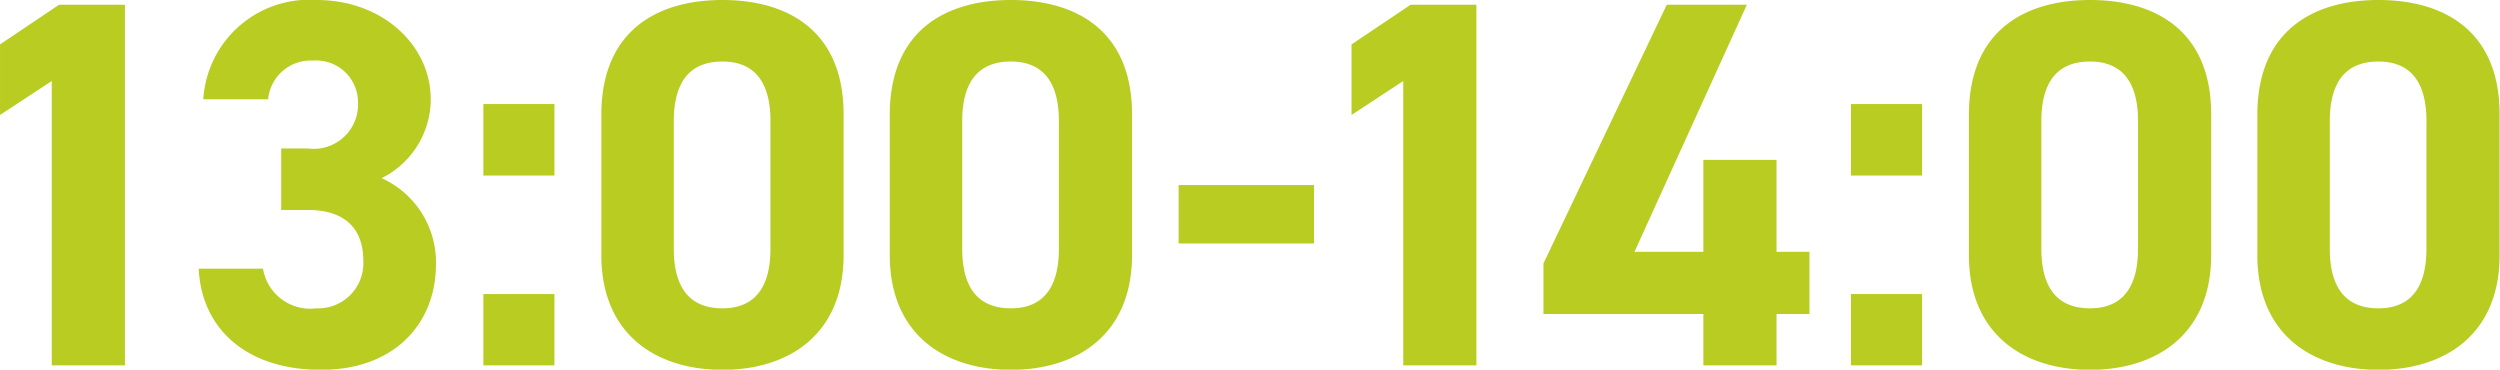
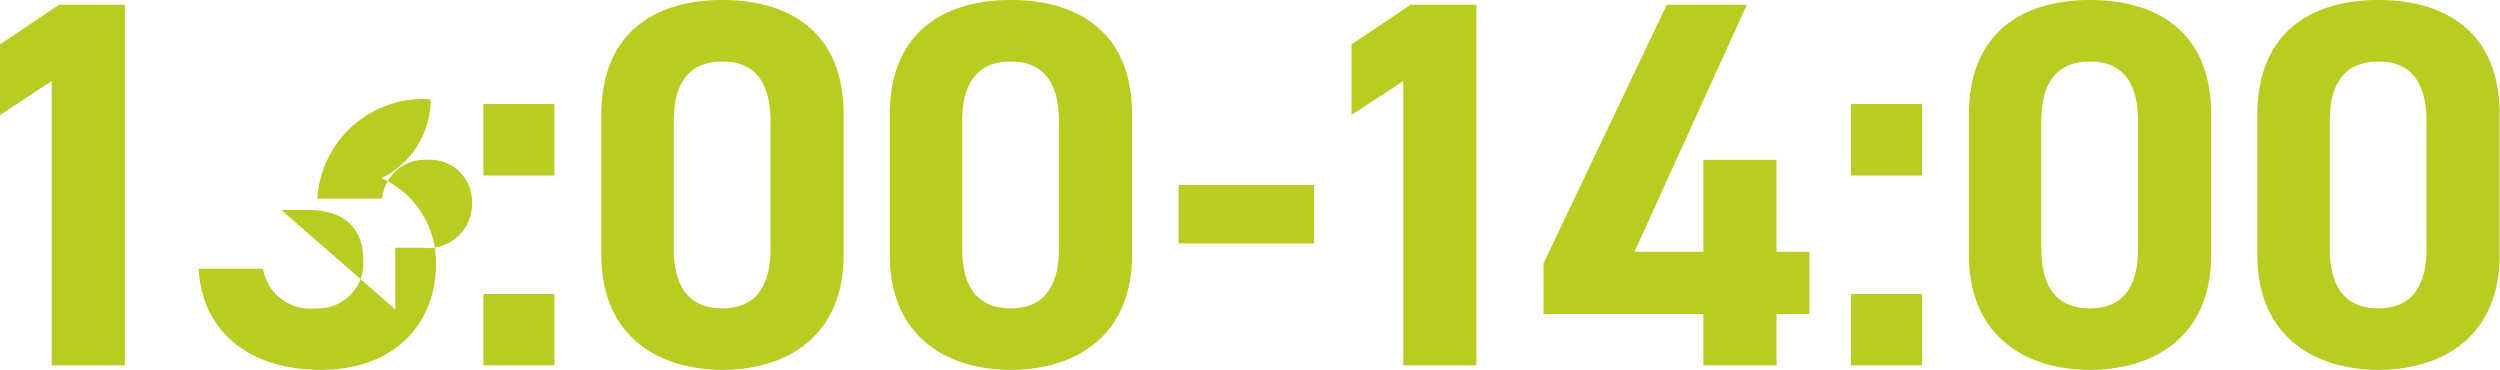
<svg xmlns="http://www.w3.org/2000/svg" width="105.25" height="15.56" viewBox="0 0 105.25 15.56">
  <defs>
    <style>
      .cls-1 {
        fill: #b8cc21;
        fill-rule: evenodd;
      }
    </style>
  </defs>
-   <path id="_13:00-14:00" data-name="13:00-14:00" class="cls-1" d="M806.54,3201.11h-2.772l-2.486,1.67v2.97l2.178-1.43v11.97h3.08v-15.18Zm6.583,8.64h1.122c1.562,0,2.332.79,2.332,2.14a1.9,1.9,0,0,1-1.98,2,2.013,2.013,0,0,1-2.244-1.67h-2.706c0.11,2.46,1.936,4.26,5.148,4.26,3.124,0,4.84-1.98,4.84-4.44a3.889,3.889,0,0,0-2.288-3.63,3.718,3.718,0,0,0,2.068-3.32c0-2.27-2.024-4.18-4.8-4.18a4.466,4.466,0,0,0-4.774,4.18h2.728a1.8,1.8,0,0,1,1.892-1.63,1.761,1.761,0,0,1,1.892,1.76,1.866,1.866,0,0,1-2.112,1.94h-1.122v2.59Zm11.5-4.46h-2.992v3.01h2.992v-3.01Zm0,8h-2.992v3h2.992v-3Zm12.174-7.56c0-3.55-2.376-4.82-5.1-4.82s-5.1,1.27-5.1,4.84v5.89c0,3.41,2.376,4.84,5.1,4.84s5.1-1.43,5.1-4.84v-5.91Zm-3.08.28v5.37c0,1.63-.66,2.51-2.024,2.51-1.386,0-2.046-.88-2.046-2.51v-5.37c0-1.63.66-2.51,2.046-2.51C833.058,3203.5,833.718,3204.38,833.718,3206.01Zm15.223-.28c0-3.55-2.376-4.82-5.1-4.82s-5.1,1.27-5.1,4.84v5.89c0,3.41,2.376,4.84,5.1,4.84s5.1-1.43,5.1-4.84v-5.91Zm-3.08.28v5.37c0,1.63-.66,2.51-2.024,2.51-1.386,0-2.046-.88-2.046-2.51v-5.37c0-1.63.66-2.51,2.046-2.51C845.2,3203.5,845.861,3204.38,845.861,3206.01Zm5.041,5.15h5.7v-2.46h-5.7v2.46Zm12.537-10.05h-2.771l-2.486,1.67v2.97l2.178-1.43v11.97h3.079v-15.18Zm8.014,0L866.261,3212v2.13h6.732v2.16h3.08v-2.16h1.386v-2.62h-1.386v-3.87h-3.08v3.87h-2.9l4.73-10.4h-3.366Zm10.746,4.18h-2.992v3.01H882.2v-3.01Zm0,8h-2.992v3H882.2v-3Zm12.174-7.56c0-3.55-2.376-4.82-5.1-4.82s-5.1,1.27-5.1,4.84v5.89c0,3.41,2.375,4.84,5.1,4.84s5.1-1.43,5.1-4.84v-5.91Zm-3.08.28v5.37c0,1.63-.66,2.51-2.024,2.51-1.386,0-2.046-.88-2.046-2.51v-5.37c0-1.63.66-2.51,2.046-2.51C890.633,3203.5,891.293,3204.38,891.293,3206.01Zm15.223-.28c0-3.55-2.376-4.82-5.1-4.82s-5.1,1.27-5.1,4.84v5.89c0,3.41,2.376,4.84,5.1,4.84s5.1-1.43,5.1-4.84v-5.91Zm-3.08.28v5.37c0,1.63-.66,2.51-2.024,2.51-1.386,0-2.046-.88-2.046-2.51v-5.37c0-1.63.66-2.51,2.046-2.51C902.776,3203.5,903.436,3204.38,903.436,3206.01Z" transform="translate(-801.281 -3200.91)" />
+   <path id="_13:00-14:00" data-name="13:00-14:00" class="cls-1" d="M806.54,3201.11h-2.772l-2.486,1.67v2.97l2.178-1.43v11.97h3.08v-15.18Zm6.583,8.64h1.122c1.562,0,2.332.79,2.332,2.14a1.9,1.9,0,0,1-1.98,2,2.013,2.013,0,0,1-2.244-1.67h-2.706c0.11,2.46,1.936,4.26,5.148,4.26,3.124,0,4.84-1.98,4.84-4.44a3.889,3.889,0,0,0-2.288-3.63,3.718,3.718,0,0,0,2.068-3.32a4.466,4.466,0,0,0-4.774,4.18h2.728a1.8,1.8,0,0,1,1.892-1.63,1.761,1.761,0,0,1,1.892,1.76,1.866,1.866,0,0,1-2.112,1.94h-1.122v2.59Zm11.5-4.46h-2.992v3.01h2.992v-3.01Zm0,8h-2.992v3h2.992v-3Zm12.174-7.56c0-3.55-2.376-4.82-5.1-4.82s-5.1,1.27-5.1,4.84v5.89c0,3.41,2.376,4.84,5.1,4.84s5.1-1.43,5.1-4.84v-5.91Zm-3.08.28v5.37c0,1.63-.66,2.51-2.024,2.51-1.386,0-2.046-.88-2.046-2.51v-5.37c0-1.63.66-2.51,2.046-2.51C833.058,3203.5,833.718,3204.38,833.718,3206.01Zm15.223-.28c0-3.55-2.376-4.82-5.1-4.82s-5.1,1.27-5.1,4.84v5.89c0,3.41,2.376,4.84,5.1,4.84s5.1-1.43,5.1-4.84v-5.91Zm-3.08.28v5.37c0,1.63-.66,2.51-2.024,2.51-1.386,0-2.046-.88-2.046-2.51v-5.37c0-1.63.66-2.51,2.046-2.51C845.2,3203.5,845.861,3204.38,845.861,3206.01Zm5.041,5.15h5.7v-2.46h-5.7v2.46Zm12.537-10.05h-2.771l-2.486,1.67v2.97l2.178-1.43v11.97h3.079v-15.18Zm8.014,0L866.261,3212v2.13h6.732v2.16h3.08v-2.16h1.386v-2.62h-1.386v-3.87h-3.08v3.87h-2.9l4.73-10.4h-3.366Zm10.746,4.18h-2.992v3.01H882.2v-3.01Zm0,8h-2.992v3H882.2v-3Zm12.174-7.56c0-3.55-2.376-4.82-5.1-4.82s-5.1,1.27-5.1,4.84v5.89c0,3.41,2.375,4.84,5.1,4.84s5.1-1.43,5.1-4.84v-5.91Zm-3.08.28v5.37c0,1.63-.66,2.51-2.024,2.51-1.386,0-2.046-.88-2.046-2.51v-5.37c0-1.63.66-2.51,2.046-2.51C890.633,3203.5,891.293,3204.38,891.293,3206.01Zm15.223-.28c0-3.55-2.376-4.82-5.1-4.82s-5.1,1.27-5.1,4.84v5.89c0,3.41,2.376,4.84,5.1,4.84s5.1-1.43,5.1-4.84v-5.91Zm-3.08.28v5.37c0,1.63-.66,2.51-2.024,2.51-1.386,0-2.046-.88-2.046-2.51v-5.37c0-1.63.66-2.51,2.046-2.51C902.776,3203.5,903.436,3204.38,903.436,3206.01Z" transform="translate(-801.281 -3200.91)" />
</svg>